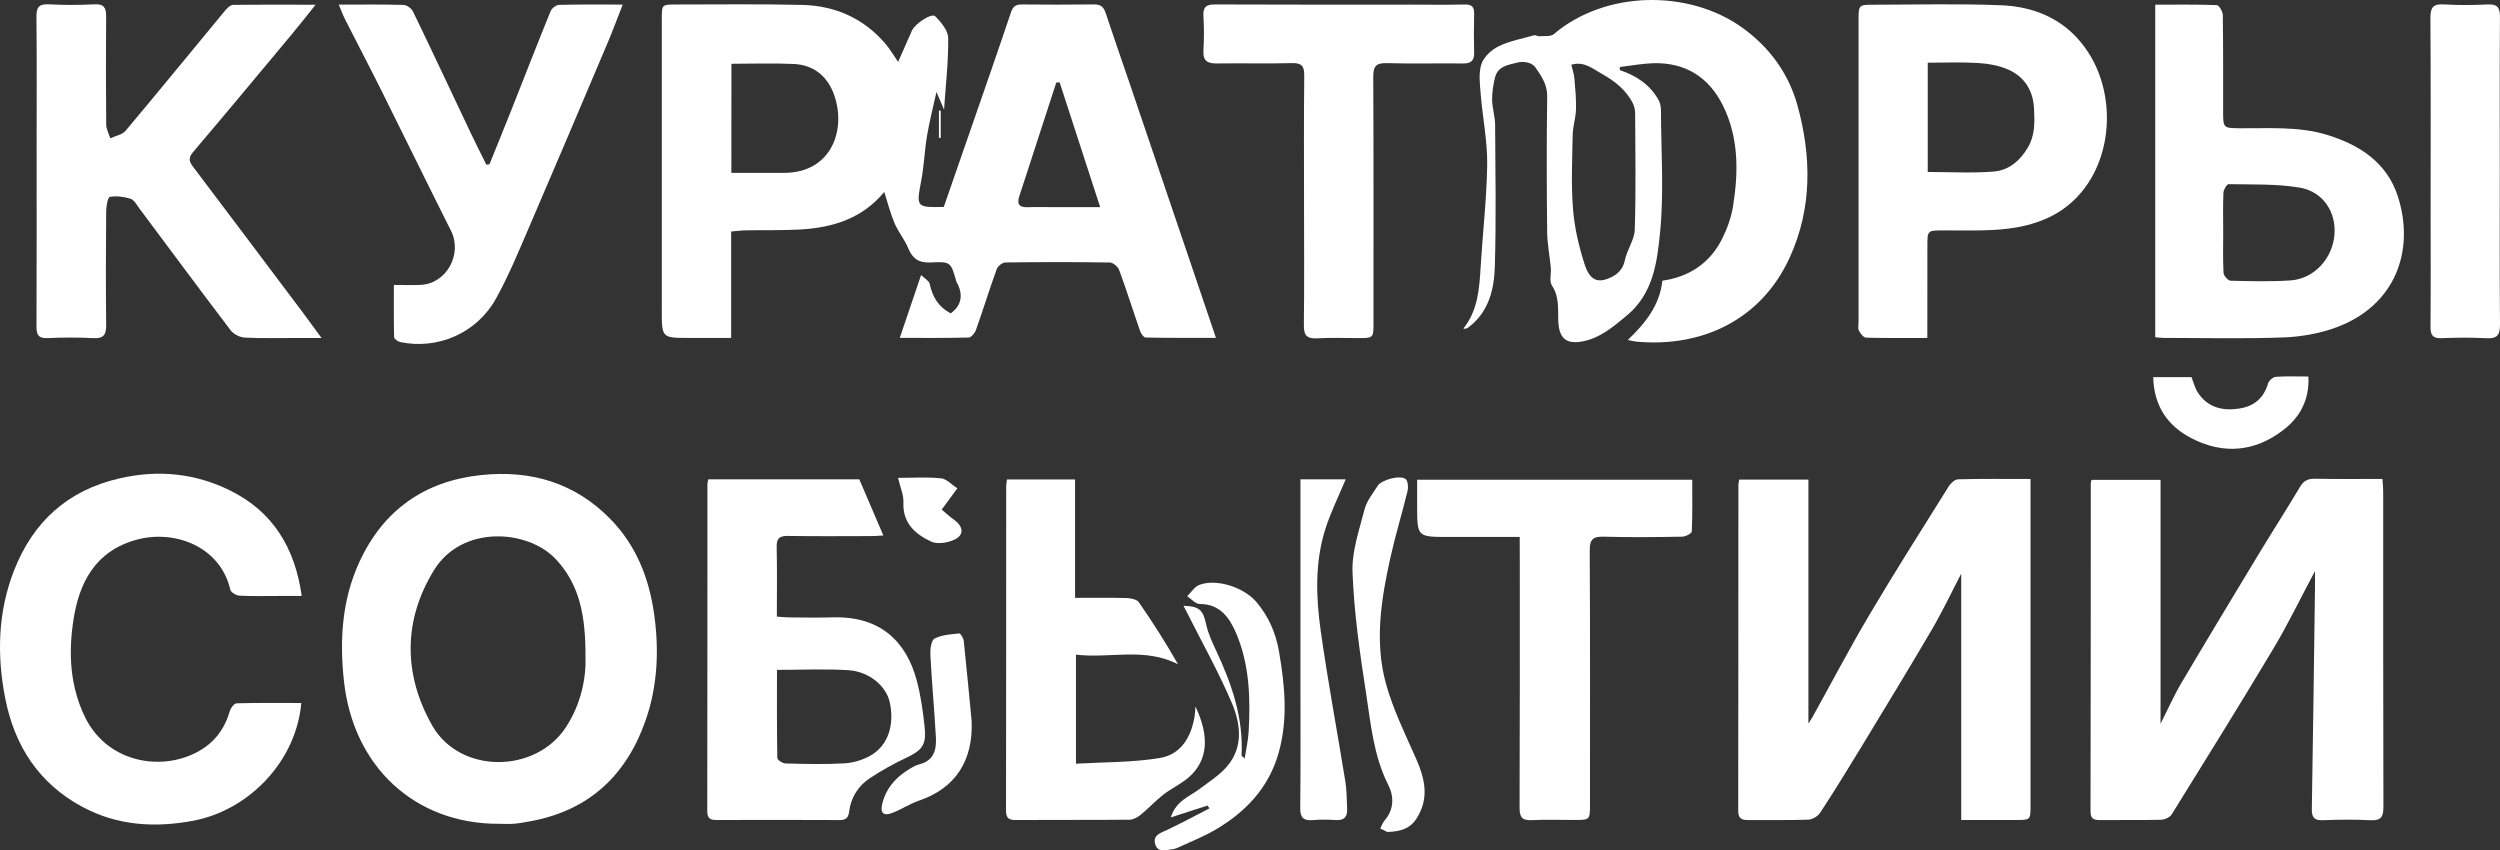
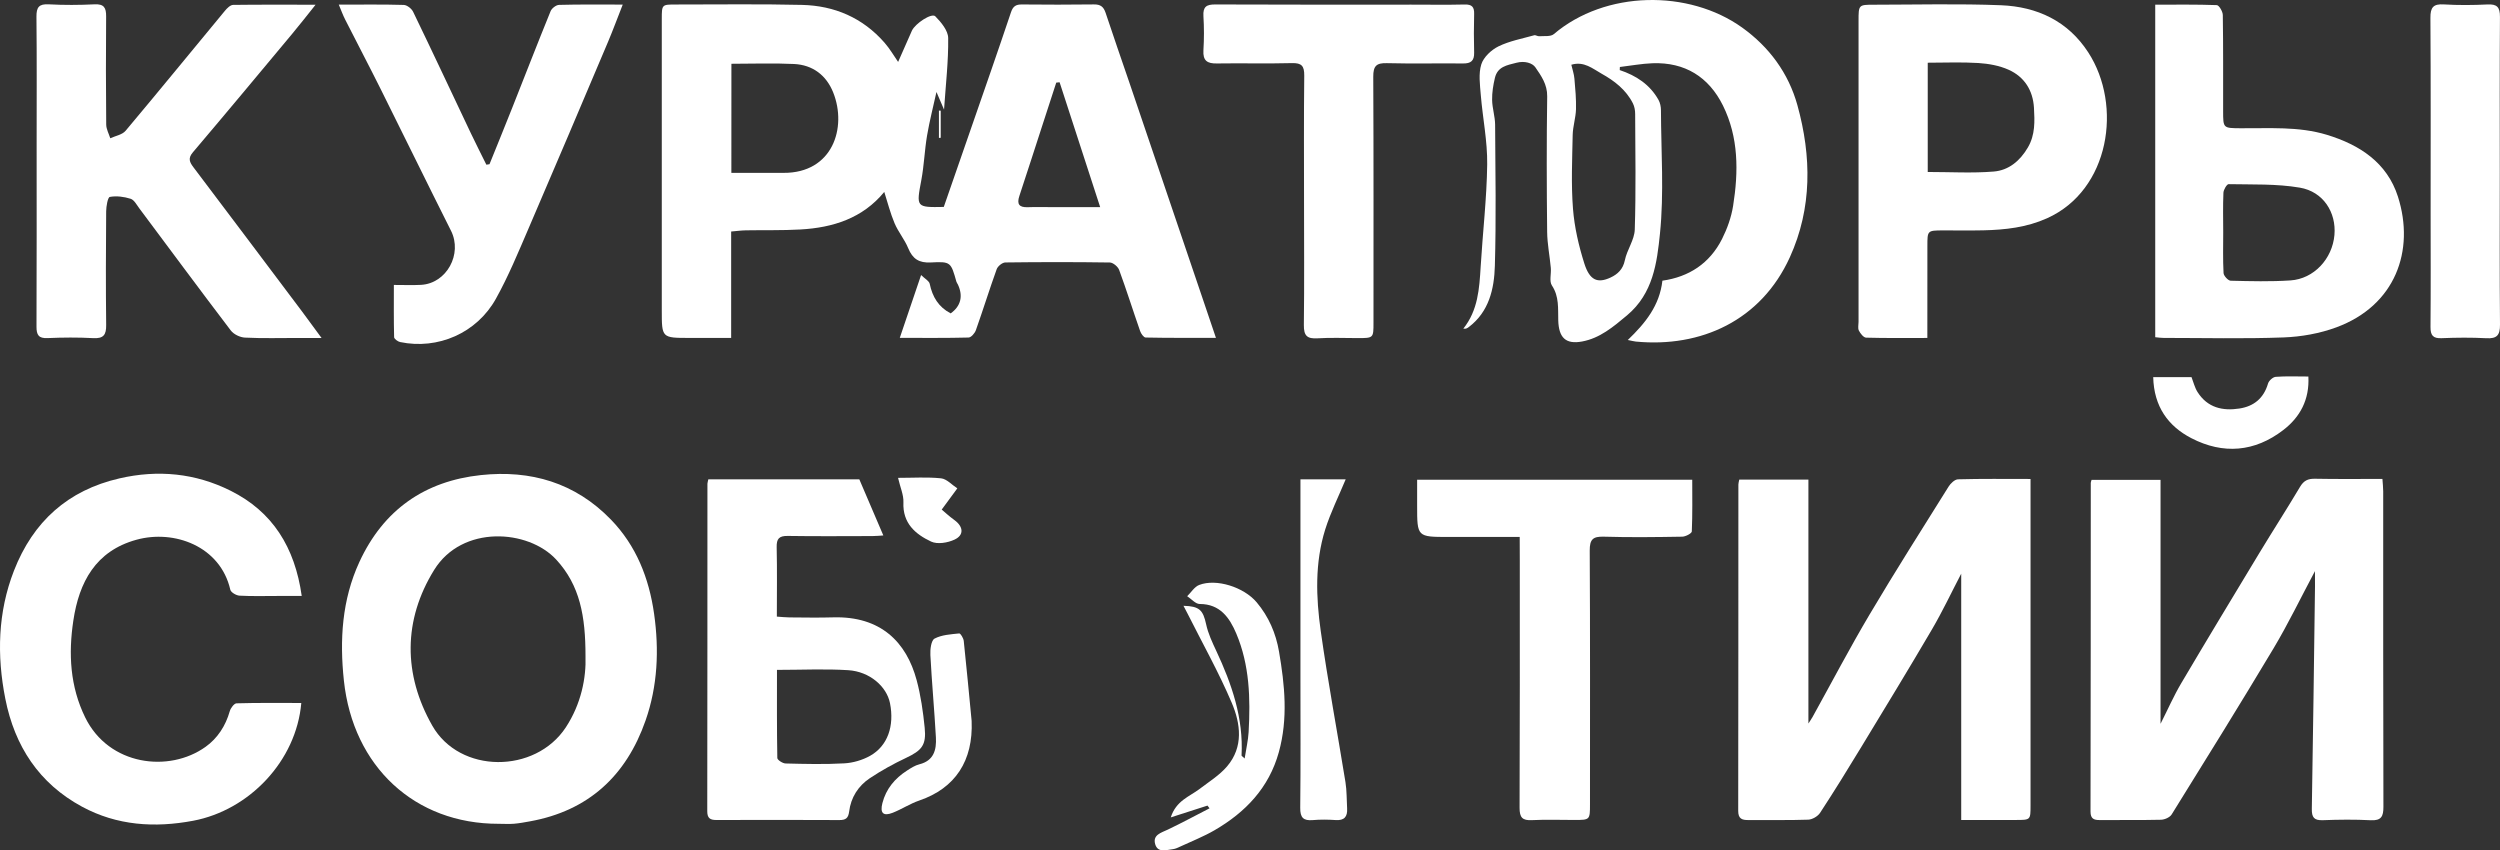
<svg xmlns="http://www.w3.org/2000/svg" viewBox="0 0 294 100" fill="none">
  <rect x="0" y="0" width="294" height="100" fill="#333333" stroke="none" />
  <path d="M142.994 39.73C140.078 39.73 137.404 39.75 134.724 39.693C134.499 39.688 134.181 39.236 134.078 38.93C133.243 36.543 132.485 34.124 131.613 31.747C131.47 31.358 130.901 30.881 130.522 30.87C126.423 30.808 122.323 30.813 118.23 30.865C117.876 30.87 117.338 31.301 117.21 31.659C116.354 34.036 115.606 36.455 114.76 38.837C114.632 39.195 114.202 39.688 113.905 39.693C111.307 39.761 108.709 39.734 105.814 39.734C106.659 37.233 107.443 34.918 108.32 32.344C108.765 32.78 109.262 33.035 109.334 33.377C109.652 34.913 110.374 36.112 111.799 36.854C112.977 36.014 113.295 34.84 112.649 33.46C112.598 33.346 112.506 33.247 112.475 33.133C111.824 30.834 111.819 30.741 109.472 30.865C108.084 30.938 107.326 30.455 106.803 29.183C106.382 28.161 105.635 27.279 105.204 26.262C104.702 25.078 104.389 23.817 103.99 22.572C101.448 25.67 97.954 26.776 94.111 26.988C91.984 27.108 89.842 27.05 87.71 27.087C87.167 27.097 86.624 27.175 85.984 27.227C85.984 31.384 85.984 35.437 85.984 39.74C84.282 39.74 82.678 39.74 81.08 39.74C77.826 39.74 77.826 39.74 77.826 36.507C77.826 25.089 77.826 13.676 77.826 2.258C77.826 0.53 77.831 0.53 79.476 0.53C84.426 0.535 89.381 0.457 94.331 0.577C98.128 0.67 101.448 2.082 104.015 5.014C104.656 5.746 105.148 6.607 105.619 7.282C106.132 6.114 106.68 4.858 107.238 3.613C107.612 2.777 109.565 1.485 109.99 1.916C110.677 2.611 111.496 3.597 111.507 4.474C111.543 7.173 111.225 9.877 111.02 12.892C110.646 12.02 110.389 11.424 110.128 10.816C109.749 12.539 109.314 14.231 109.022 15.944C108.73 17.672 108.673 19.447 108.35 21.17C107.746 24.378 107.72 24.398 110.989 24.336C112.029 21.347 113.085 18.316 114.13 15.285C115.729 10.671 117.343 6.062 118.895 1.433C119.141 0.701 119.505 0.52 120.187 0.525C123.005 0.551 125.823 0.561 128.642 0.52C129.41 0.509 129.779 0.784 130.02 1.511C130.922 4.246 131.88 6.965 132.808 9.695C134.175 13.712 135.538 17.735 136.901 21.757C138.459 26.355 140.017 30.953 141.58 35.551C142.026 36.885 142.476 38.209 142.994 39.73ZM86.009 20.329C88.136 20.329 90.134 20.319 92.132 20.329C97.938 20.366 99.624 14.999 97.989 10.884C97.174 8.839 95.566 7.635 93.388 7.526C90.944 7.407 88.495 7.5 86.014 7.5C86.009 11.813 86.009 15.954 86.009 20.329ZM129.38 24.357C127.704 19.208 126.156 14.439 124.609 9.675C124.476 9.69 124.348 9.706 124.215 9.716C123.712 11.258 123.21 12.794 122.713 14.335C121.77 17.236 120.838 20.143 119.879 23.039C119.556 24.009 119.854 24.404 120.863 24.367C121.929 24.326 122.995 24.362 124.061 24.362C125.7 24.357 127.35 24.357 129.38 24.357Z" fill="white" />
  <path d="M238.791 56.327C238.791 56.97 238.791 57.437 238.791 57.904C238.791 70.184 238.791 82.463 238.791 94.742C238.791 96.424 238.786 96.429 237.085 96.429C234.953 96.434 232.822 96.429 230.639 96.429C230.639 86.729 230.639 77.128 230.639 67.464C229.491 69.665 228.441 71.896 227.201 74.014C224.485 78.648 221.687 83.236 218.899 87.829C217.316 90.44 215.713 93.035 214.042 95.588C213.775 95.998 213.13 96.377 212.648 96.393C210.302 96.476 207.954 96.418 205.608 96.439C204.855 96.445 204.414 96.284 204.414 95.37C204.434 82.572 204.429 69.774 204.434 56.975C204.434 56.809 204.491 56.643 204.537 56.404C207.273 56.404 209.978 56.404 212.669 56.404C212.669 65.964 212.669 75.488 212.669 85.084C212.833 84.824 213.017 84.57 213.166 84.3C215.395 80.278 217.531 76.199 219.873 72.249C222.876 67.184 226.037 62.212 229.158 57.219C229.394 56.84 229.881 56.379 230.26 56.368C233.032 56.29 235.799 56.327 238.791 56.327Z" fill="white" />
  <path d="M272.24 67.163C270.512 70.406 269.072 73.396 267.382 76.225C263.457 82.79 259.42 89.287 255.387 95.78C255.17 96.128 254.562 96.392 254.125 96.403C251.738 96.46 249.345 96.418 246.952 96.439C246.25 96.444 245.845 96.299 245.845 95.442C245.871 82.556 245.871 69.669 245.876 56.783C245.876 56.7 245.917 56.622 245.969 56.43C248.643 56.43 251.355 56.43 254.08 56.43C254.08 65.907 254.08 75.425 254.08 85.12C254.93 83.444 255.637 81.824 256.53 80.319C259.548 75.207 262.623 70.132 265.69 65.05C267.27 62.44 268.925 59.876 270.483 57.255C270.918 56.523 271.41 56.285 272.235 56.3C274.832 56.352 277.43 56.321 280.173 56.321C280.207 56.866 280.265 57.318 280.265 57.774C280.27 70.142 280.252 82.509 280.29 94.877C280.295 96.019 280.033 96.522 278.798 96.46C276.923 96.361 275.043 96.382 273.168 96.455C272.147 96.491 271.855 96.143 271.87 95.126C272.02 86.397 272.127 77.667 272.245 68.938C272.25 68.466 272.24 67.999 272.24 67.163Z" fill="white" />
  <path d="M58.648 96.879C48.789 96.895 41.523 90.169 40.442 80.043C39.93 75.248 40.212 70.551 42.256 66.103C45.095 59.943 49.953 56.575 56.557 55.869C62.404 55.246 67.635 56.756 71.847 61.105C74.825 64.178 76.326 67.987 76.921 72.181C77.525 76.431 77.341 80.661 75.921 84.725C73.636 91.259 69.173 95.353 62.327 96.589C61.697 96.703 61.066 96.822 60.431 96.874C59.847 96.921 59.248 96.879 58.648 96.879ZM68.855 77.163C68.86 72.492 68.21 68.828 65.396 65.792C62.112 62.247 54.349 61.697 51.054 67.027C47.411 72.918 47.406 79.301 50.834 85.332C54.062 91.015 62.937 91.01 66.539 85.54C68.353 82.778 68.947 79.685 68.855 77.163Z" fill="white" />
  <path d="M190.481 8.242C192.408 8.885 194.027 9.939 195.042 11.75C195.236 12.103 195.328 12.56 195.328 12.97C195.344 17.812 195.702 22.69 195.211 27.481C194.862 30.88 194.417 34.508 191.342 37.082C189.702 38.457 188.134 39.776 186.054 40.16C184.102 40.523 183.312 39.682 183.251 37.689C183.21 36.288 183.374 34.876 182.503 33.569C182.175 33.075 182.441 32.198 182.375 31.498C182.247 30.086 181.96 28.685 181.945 27.273C181.888 21.959 181.873 16.639 181.95 11.325C181.97 9.918 181.232 8.901 180.561 7.92C180.218 7.417 179.316 7.126 178.337 7.38C177.184 7.676 176.119 7.837 175.801 9.16C175.601 10.001 175.457 10.889 175.473 11.75C175.488 12.721 175.816 13.686 175.826 14.656C175.862 20.189 175.954 25.727 175.796 31.259C175.719 33.973 175.114 36.651 172.737 38.457C172.634 38.535 172.526 38.603 172.409 38.644C172.337 38.67 172.25 38.65 172.086 38.65C173.812 36.495 173.971 33.947 174.125 31.378C174.366 27.361 174.843 23.35 174.894 19.333C174.929 16.613 174.366 13.894 174.141 11.169C174.043 9.965 173.859 8.667 174.202 7.567C174.469 6.716 175.381 5.865 176.216 5.455C177.523 4.816 179.003 4.546 180.423 4.147C180.592 4.1 180.812 4.277 181.007 4.261C181.591 4.214 182.349 4.334 182.728 4.012C188.78 -1.131 198.582 -1.266 204.88 3.244C208.057 5.522 210.327 8.595 211.377 12.378C213.042 18.398 213.114 24.471 210.491 30.242C207.094 37.721 200.012 40.897 192.382 40.17C192.131 40.144 191.89 40.077 191.429 39.983C193.499 38.001 195.17 35.93 195.498 33.008C198.618 32.567 201.057 30.984 202.512 28.104C203.122 26.889 203.604 25.545 203.814 24.206C204.454 20.184 204.47 16.156 202.62 12.414C200.945 9.031 198.131 7.302 194.345 7.437C193.059 7.484 191.778 7.728 190.496 7.878C190.486 7.993 190.486 8.117 190.481 8.242ZM184.788 7.614C184.922 8.185 185.106 8.714 185.152 9.254C185.26 10.447 185.367 11.651 185.337 12.85C185.306 13.862 184.968 14.869 184.947 15.876C184.891 18.767 184.757 21.673 184.983 24.548C185.152 26.723 185.66 28.913 186.321 31C186.951 32.971 187.873 33.35 189.4 32.639C190.225 32.255 190.865 31.674 191.081 30.61C191.332 29.375 192.208 28.218 192.249 27.003C192.393 22.478 192.315 17.942 192.295 13.406C192.295 12.99 192.218 12.534 192.034 12.165C191.229 10.556 189.841 9.498 188.35 8.667C187.309 8.086 186.274 7.162 184.788 7.614Z" fill="white" />
  <path d="M37.112 0.555C36.051 1.879 35.232 2.938 34.376 3.96C30.492 8.621 26.608 13.286 22.683 17.911C22.068 18.632 22.304 19.078 22.76 19.686C27.038 25.343 31.297 31.015 35.559 36.682C36.241 37.591 36.907 38.509 37.814 39.745C36.661 39.745 35.872 39.745 35.083 39.745C32.992 39.745 30.897 39.807 28.811 39.703C28.232 39.677 27.484 39.319 27.136 38.857C23.513 34.098 19.957 29.287 16.375 24.491C16.068 24.081 15.776 23.505 15.361 23.376C14.587 23.132 13.7 23.012 12.916 23.158C12.67 23.204 12.491 24.263 12.486 24.86C12.45 29.313 12.435 33.766 12.486 38.219C12.501 39.392 12.168 39.828 10.964 39.765C9.176 39.667 7.377 39.682 5.589 39.76C4.549 39.807 4.287 39.397 4.292 38.411C4.323 31.28 4.308 24.144 4.308 17.013C4.308 11.999 4.339 6.981 4.287 1.967C4.277 0.841 4.59 0.447 5.737 0.509C7.526 0.607 9.324 0.597 11.113 0.509C12.23 0.452 12.491 0.908 12.481 1.936C12.445 6.171 12.45 10.411 12.491 14.646C12.496 15.186 12.798 15.726 12.968 16.26C13.577 15.975 14.372 15.85 14.766 15.383C18.691 10.712 22.55 5.979 26.444 1.277C26.695 0.971 27.084 0.581 27.418 0.576C30.517 0.535 33.617 0.555 37.112 0.555Z" fill="white" />
  <path d="M35.432 82.671C34.843 89.485 29.319 95.277 22.709 96.522C18.205 97.368 13.768 97.099 9.637 94.862C4.601 92.137 1.726 87.757 0.624 82.167C-0.38 77.076 -0.262 72.01 1.639 67.121C3.893 61.335 7.982 57.655 14.044 56.259C18.589 55.211 22.975 55.642 27.121 57.712C32.045 60.167 34.674 64.345 35.483 70.085C34.464 70.085 33.557 70.085 32.65 70.085C31.154 70.085 29.657 70.132 28.166 70.049C27.782 70.028 27.157 69.665 27.085 69.353C25.907 64.22 20.475 62.253 16.048 63.473C11.246 64.796 9.299 68.455 8.623 72.991C8.039 76.879 8.233 80.73 10.022 84.378C12.804 90.045 19.875 90.907 24.174 87.829C25.584 86.822 26.532 85.364 27.023 83.63C27.126 83.267 27.536 82.722 27.812 82.712C30.328 82.639 32.839 82.671 35.432 82.671Z" fill="white" />
  <path d="M226.656 39.744C224.13 39.744 221.788 39.775 219.452 39.708C219.155 39.697 218.781 39.225 218.607 38.883C218.463 38.608 218.565 38.208 218.565 37.86C218.565 26.058 218.565 14.251 218.565 2.449C218.565 0.576 218.571 0.555 220.349 0.555C225.345 0.55 230.346 0.42 235.332 0.617C239.543 0.789 243.181 2.455 245.585 6.171C249.623 12.404 248.111 22.353 240.732 25.669C238.339 26.744 235.818 27.029 233.251 27.086C231.673 27.122 230.089 27.091 228.511 27.096C226.661 27.102 226.661 27.107 226.661 28.918C226.656 32.452 226.656 35.992 226.656 39.744ZM226.702 20.225C229.382 20.225 231.945 20.381 234.47 20.173C236.208 20.028 237.545 18.943 238.483 17.334C239.349 15.845 239.282 14.272 239.195 12.684C239.077 10.618 238.058 9.03 236.218 8.205C235.126 7.712 233.861 7.489 232.657 7.411C230.689 7.286 228.706 7.375 226.702 7.375C226.702 11.817 226.702 15.954 226.702 20.225Z" fill="white" />
  <path d="M253.455 39.656C253.455 26.64 253.455 13.66 253.455 0.55C255.935 0.55 258.317 0.514 260.695 0.602C260.957 0.612 261.397 1.355 261.402 1.765C261.46 5.527 261.435 9.285 261.44 13.047C261.44 15.082 261.44 15.066 263.473 15.082C266.88 15.113 270.303 14.838 273.645 15.855C277.507 17.033 280.72 19.13 281.998 23.126C284.025 29.489 281.68 35.94 274.762 38.493C272.8 39.22 270.632 39.604 268.54 39.682C263.853 39.858 259.152 39.739 254.455 39.739C254.167 39.744 253.87 39.697 253.455 39.656ZM261.45 27.325C261.45 28.923 261.402 30.522 261.49 32.115C261.51 32.442 262.027 33.002 262.325 33.013C264.668 33.07 267.02 33.133 269.355 32.977C272.118 32.795 274.285 30.439 274.53 27.636C274.762 24.989 273.225 22.535 270.457 22.067C267.715 21.6 264.882 21.715 262.085 21.657C261.88 21.652 261.49 22.306 261.475 22.664C261.408 24.211 261.445 25.768 261.45 27.325Z" fill="white" />
  <path d="M83.297 56.373C89.338 56.373 95.302 56.373 101.057 56.373C102.015 58.615 102.922 60.732 103.88 62.969C103.511 62.99 103.07 63.042 102.625 63.042C99.294 63.047 95.963 63.078 92.638 63.026C91.618 63.011 91.311 63.353 91.337 64.37C91.398 67.043 91.357 69.716 91.357 72.513C91.921 72.549 92.376 72.607 92.833 72.607C94.539 72.617 96.251 72.653 97.957 72.602C103.593 72.436 106.596 75.529 107.795 79.977C108.287 81.798 108.553 83.698 108.743 85.576C108.953 87.637 108.405 88.254 106.524 89.142C105.069 89.827 103.639 90.621 102.297 91.513C100.934 92.422 100.063 93.776 99.858 95.448C99.76 96.226 99.448 96.439 98.715 96.439C93.893 96.413 89.067 96.418 84.245 96.433C83.512 96.433 83.174 96.226 83.174 95.401C83.194 82.561 83.189 69.721 83.194 56.881C83.199 56.762 83.246 56.637 83.297 56.373ZM91.372 78.778C91.372 82.332 91.352 85.737 91.413 89.142C91.418 89.37 92.038 89.775 92.382 89.785C94.683 89.843 96.993 89.9 99.289 89.77C100.314 89.713 101.415 89.391 102.317 88.888C104.388 87.73 105.197 85.379 104.664 82.696C104.269 80.724 102.281 78.98 99.76 78.814C97.044 78.642 94.314 78.778 91.372 78.778Z" fill="white" />
  <path d="M39.841 0.544C42.623 0.544 45.052 0.508 47.481 0.58C47.865 0.591 48.403 1.011 48.583 1.385C50.873 6.118 53.102 10.882 55.356 15.636C55.951 16.887 56.581 18.127 57.196 19.368C57.319 19.347 57.442 19.331 57.565 19.311C58.456 17.1 59.364 14.889 60.24 12.673C61.741 8.889 63.212 5.09 64.749 1.317C64.887 0.975 65.4 0.58 65.748 0.575C68.131 0.508 70.519 0.539 73.234 0.539C72.609 2.122 72.092 3.533 71.508 4.914C68.407 12.232 65.312 19.549 62.166 26.846C60.962 29.644 59.794 32.477 58.323 35.124C56.069 39.183 51.483 41.15 47.056 40.226C46.779 40.169 46.353 39.852 46.348 39.65C46.297 37.642 46.318 35.633 46.318 33.51C47.553 33.51 48.531 33.552 49.505 33.5C52.528 33.339 54.408 29.867 53.041 27.142C50.248 21.589 47.522 15.994 44.745 10.431C43.387 7.711 41.972 5.023 40.599 2.314C40.338 1.81 40.143 1.26 39.841 0.544Z" fill="white" />
  <path d="M178.717 63.145C175.786 63.145 173.065 63.145 170.345 63.145C166.655 63.145 166.655 63.145 166.655 59.46C166.655 58.474 166.655 57.487 166.655 56.413C177.467 56.413 188.15 56.413 199.008 56.413C199.008 58.468 199.044 60.482 198.957 62.496C198.947 62.729 198.225 63.108 197.83 63.113C194.756 63.165 191.681 63.207 188.612 63.113C187.336 63.077 186.946 63.414 186.952 64.753C187.008 74.697 186.982 84.636 186.982 94.58C186.982 96.422 186.977 96.427 185.148 96.427C183.482 96.427 181.817 96.365 180.157 96.448C179.04 96.505 178.697 96.147 178.702 94.99C178.743 85.305 178.727 75.626 178.727 65.942C178.717 65.085 178.717 64.224 178.717 63.145Z" fill="white" />
  <path d="M153.354 23.547C153.354 18.663 153.323 13.774 153.38 8.89C153.39 7.759 153.077 7.396 151.94 7.422C148.999 7.5 146.047 7.417 143.106 7.463C141.979 7.484 141.446 7.152 141.523 5.911C141.605 4.578 141.605 3.228 141.523 1.894C141.456 0.784 141.887 0.519 142.922 0.524C150.608 0.561 158.289 0.545 165.975 0.545C168.065 0.545 170.161 0.581 172.252 0.529C173.102 0.509 173.384 0.82 173.359 1.651C173.318 3.161 173.318 4.676 173.359 6.192C173.384 7.162 172.964 7.474 172.052 7.463C169.065 7.432 166.072 7.505 163.09 7.427C161.865 7.396 161.491 7.754 161.496 9.02C161.542 18.663 161.522 28.306 161.522 37.949C161.522 39.755 161.522 39.76 159.677 39.76C158.099 39.76 156.516 39.687 154.938 39.786C153.728 39.858 153.318 39.501 153.334 38.214C153.395 33.319 153.354 28.43 153.354 23.547Z" fill="white" />
-   <path d="M118.422 56.383C121.066 56.383 123.659 56.383 126.426 56.383C126.426 60.955 126.426 65.543 126.426 70.307C128.548 70.307 130.5 70.276 132.447 70.328C132.954 70.344 133.677 70.468 133.923 70.821C135.562 73.172 137.095 75.596 138.539 78.123C134.619 76.094 130.546 77.464 126.534 76.987C126.534 81.273 126.534 85.353 126.534 89.811C129.875 89.614 133.205 89.676 136.439 89.131C138.877 88.721 140.118 86.656 140.492 84.175C140.543 83.848 140.548 83.516 140.584 83.08C142.29 86.671 142.034 89.484 139.764 91.441C138.862 92.214 137.745 92.722 136.802 93.454C135.87 94.181 135.06 95.068 134.143 95.816C133.784 96.112 133.282 96.392 132.841 96.397C128.363 96.439 123.879 96.407 119.401 96.433C118.555 96.439 118.305 96.127 118.309 95.291C118.33 82.587 118.325 69.882 118.33 57.177C118.33 56.938 118.386 56.689 118.422 56.383Z" fill="white" />
  <path d="M293.975 20.272C293.975 26.24 293.942 32.209 294 38.177C294.01 39.438 293.62 39.843 292.395 39.775C290.647 39.682 288.89 39.697 287.142 39.77C286.118 39.817 285.817 39.438 285.827 38.436C285.868 33.983 285.842 29.525 285.842 25.072C285.842 17.417 285.868 9.762 285.817 2.107C285.805 0.856 286.165 0.441 287.405 0.519C289.105 0.623 290.822 0.607 292.522 0.524C293.645 0.467 294 0.83 293.995 1.982C293.947 8.075 293.975 14.174 293.975 20.272Z" fill="white" />
  <path d="M142 94.737C140.643 95.173 139.29 95.609 137.681 96.127C138.316 94.15 139.884 93.683 141.062 92.785C142.18 91.934 143.415 91.171 144.311 90.118C146.253 87.834 145.894 85.099 144.855 82.654C143.327 79.063 141.406 75.643 139.654 72.156C139.505 71.859 139.346 71.569 139.177 71.242C141.058 71.289 141.478 71.746 141.841 73.416C142.072 74.496 142.559 75.529 143.03 76.536C144.859 80.439 146.238 84.44 146.007 88.846C146.002 88.898 146.11 88.95 146.371 89.199C146.545 88.062 146.781 87.082 146.838 86.09C147.058 82.141 146.955 78.207 145.387 74.507C144.598 72.643 143.481 71.029 141.083 71.029C140.591 71.029 140.105 70.432 139.613 70.116C140.079 69.664 140.468 69.005 141.022 68.792C143.041 68.009 146.279 69.047 147.78 70.827C149.2 72.513 150.045 74.47 150.414 76.634C151.09 80.568 151.485 84.507 150.393 88.447C149.23 92.656 146.463 95.525 142.835 97.633C141.549 98.38 140.145 98.93 138.793 99.558C138.521 99.683 138.239 99.823 137.952 99.859C137.173 99.947 136.154 100.332 135.851 99.278C135.534 98.177 136.554 97.934 137.338 97.56C138.993 96.771 140.612 95.894 142.241 95.058C142.154 94.939 142.077 94.841 142 94.737Z" fill="white" />
-   <path d="M163.161 97.845C163.027 97.778 162.673 97.601 162.315 97.43C162.489 97.108 162.607 96.734 162.843 96.465C163.96 95.177 163.929 93.626 163.268 92.323C161.505 88.846 161.198 85.041 160.619 81.315C159.896 76.675 159.24 71.999 159.056 67.318C158.959 64.863 159.845 62.336 160.475 59.891C160.732 58.895 161.459 58.018 162.023 57.12C162.464 56.424 164.667 55.833 165.297 56.336C165.579 56.559 165.635 57.317 165.523 57.763C164.892 60.358 164.103 62.917 163.524 65.522C162.428 70.437 161.623 75.445 162.986 80.391C163.821 83.433 165.251 86.318 166.532 89.219C167.593 91.627 168.115 93.948 166.532 96.335C165.774 97.482 164.677 97.772 163.161 97.845Z" fill="white" />
  <path d="M152.933 56.373C154.875 56.373 156.607 56.373 158.252 56.373C157.432 58.35 156.474 60.265 155.839 62.284C154.619 66.192 154.757 70.245 155.321 74.226C156.161 80.163 157.268 86.059 158.226 91.981C158.39 92.998 158.359 94.041 158.421 95.074C158.477 96.049 158.088 96.511 157.068 96.439C156.177 96.376 155.27 96.366 154.383 96.444C153.281 96.537 152.892 96.159 152.907 94.991C152.964 89.936 152.933 84.876 152.933 79.821C152.933 72.56 152.933 65.299 152.933 58.039C152.933 57.53 152.933 57.022 152.933 56.373Z" fill="white" />
  <path d="M253.218 44.352C254.822 44.352 256.25 44.352 257.723 44.352C257.952 44.944 258.1 45.587 258.435 46.112C259.598 47.938 261.37 48.354 263.358 48.042C265.06 47.778 266.212 46.838 266.72 45.105C266.817 44.767 267.298 44.337 267.627 44.316C268.85 44.222 270.085 44.279 271.465 44.279C271.608 47.004 270.485 49.059 268.517 50.57C265.158 53.16 261.442 53.466 257.705 51.53C254.97 50.113 253.3 47.809 253.218 44.352Z" fill="white" />
  <path d="M114.264 84.783C114.459 89.454 112.353 92.687 108.11 94.14C107.029 94.508 106.05 95.162 104.98 95.583C103.878 96.013 103.468 95.629 103.77 94.446C104.195 92.78 105.231 91.545 106.645 90.632C107.111 90.331 107.603 90.009 108.126 89.879C109.822 89.454 110.144 88.172 110.062 86.719C109.883 83.485 109.581 80.262 109.412 77.029C109.376 76.37 109.504 75.311 109.904 75.098C110.749 74.652 111.815 74.595 112.804 74.491C112.957 74.475 113.301 75.046 113.337 75.373C113.67 78.508 113.962 81.648 114.264 84.783Z" fill="white" />
  <path d="M110.746 59.927C111.048 60.181 111.617 60.711 112.242 61.162C113.292 61.925 113.4 62.922 112.257 63.456C111.453 63.835 110.238 64.037 109.5 63.69C107.656 62.823 106.134 61.536 106.242 59.076C106.282 58.214 105.873 57.332 105.611 56.196C107.384 56.196 109.044 56.081 110.674 56.252C111.34 56.325 111.945 57.021 112.58 57.431C112.047 58.152 111.519 58.873 110.746 59.927Z" fill="white" />
  <path d="M110.628 13.016C110.628 14.08 110.628 15.139 110.628 16.203C110.556 16.208 110.49 16.213 110.418 16.219C110.418 15.149 110.418 14.075 110.418 13.006C110.49 13.006 110.561 13.011 110.628 13.016Z" fill="white" />
</svg>